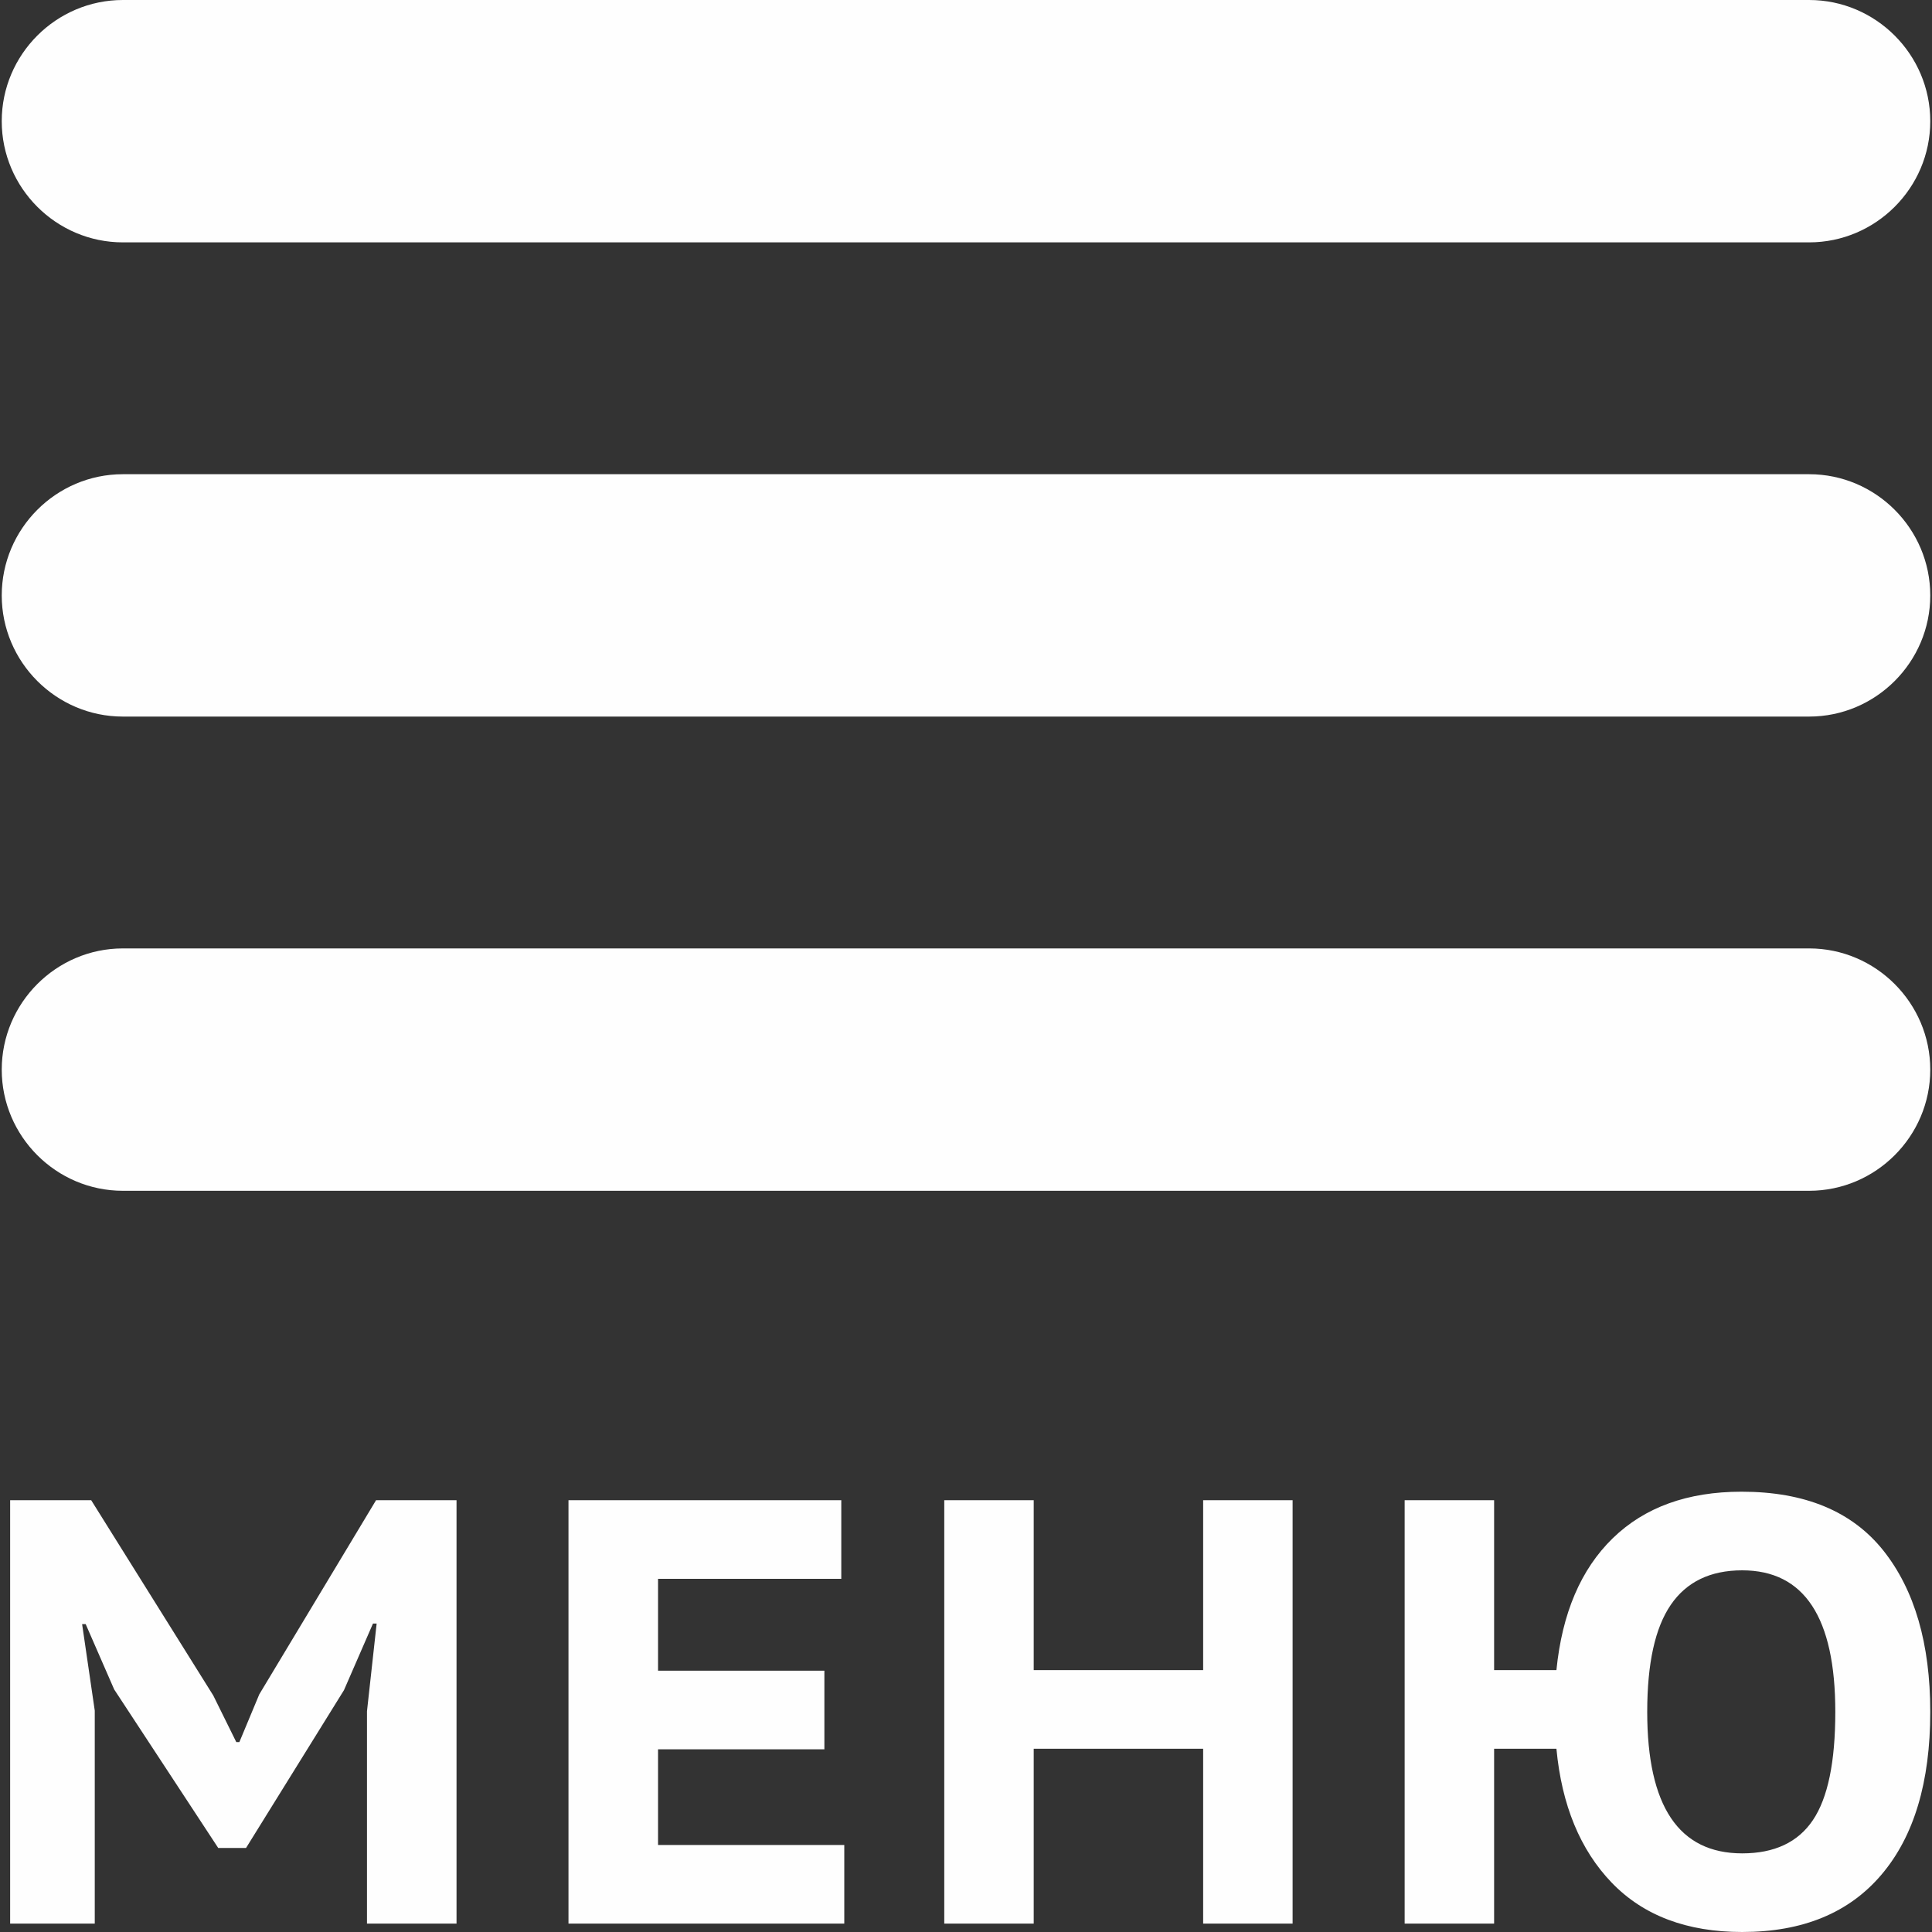
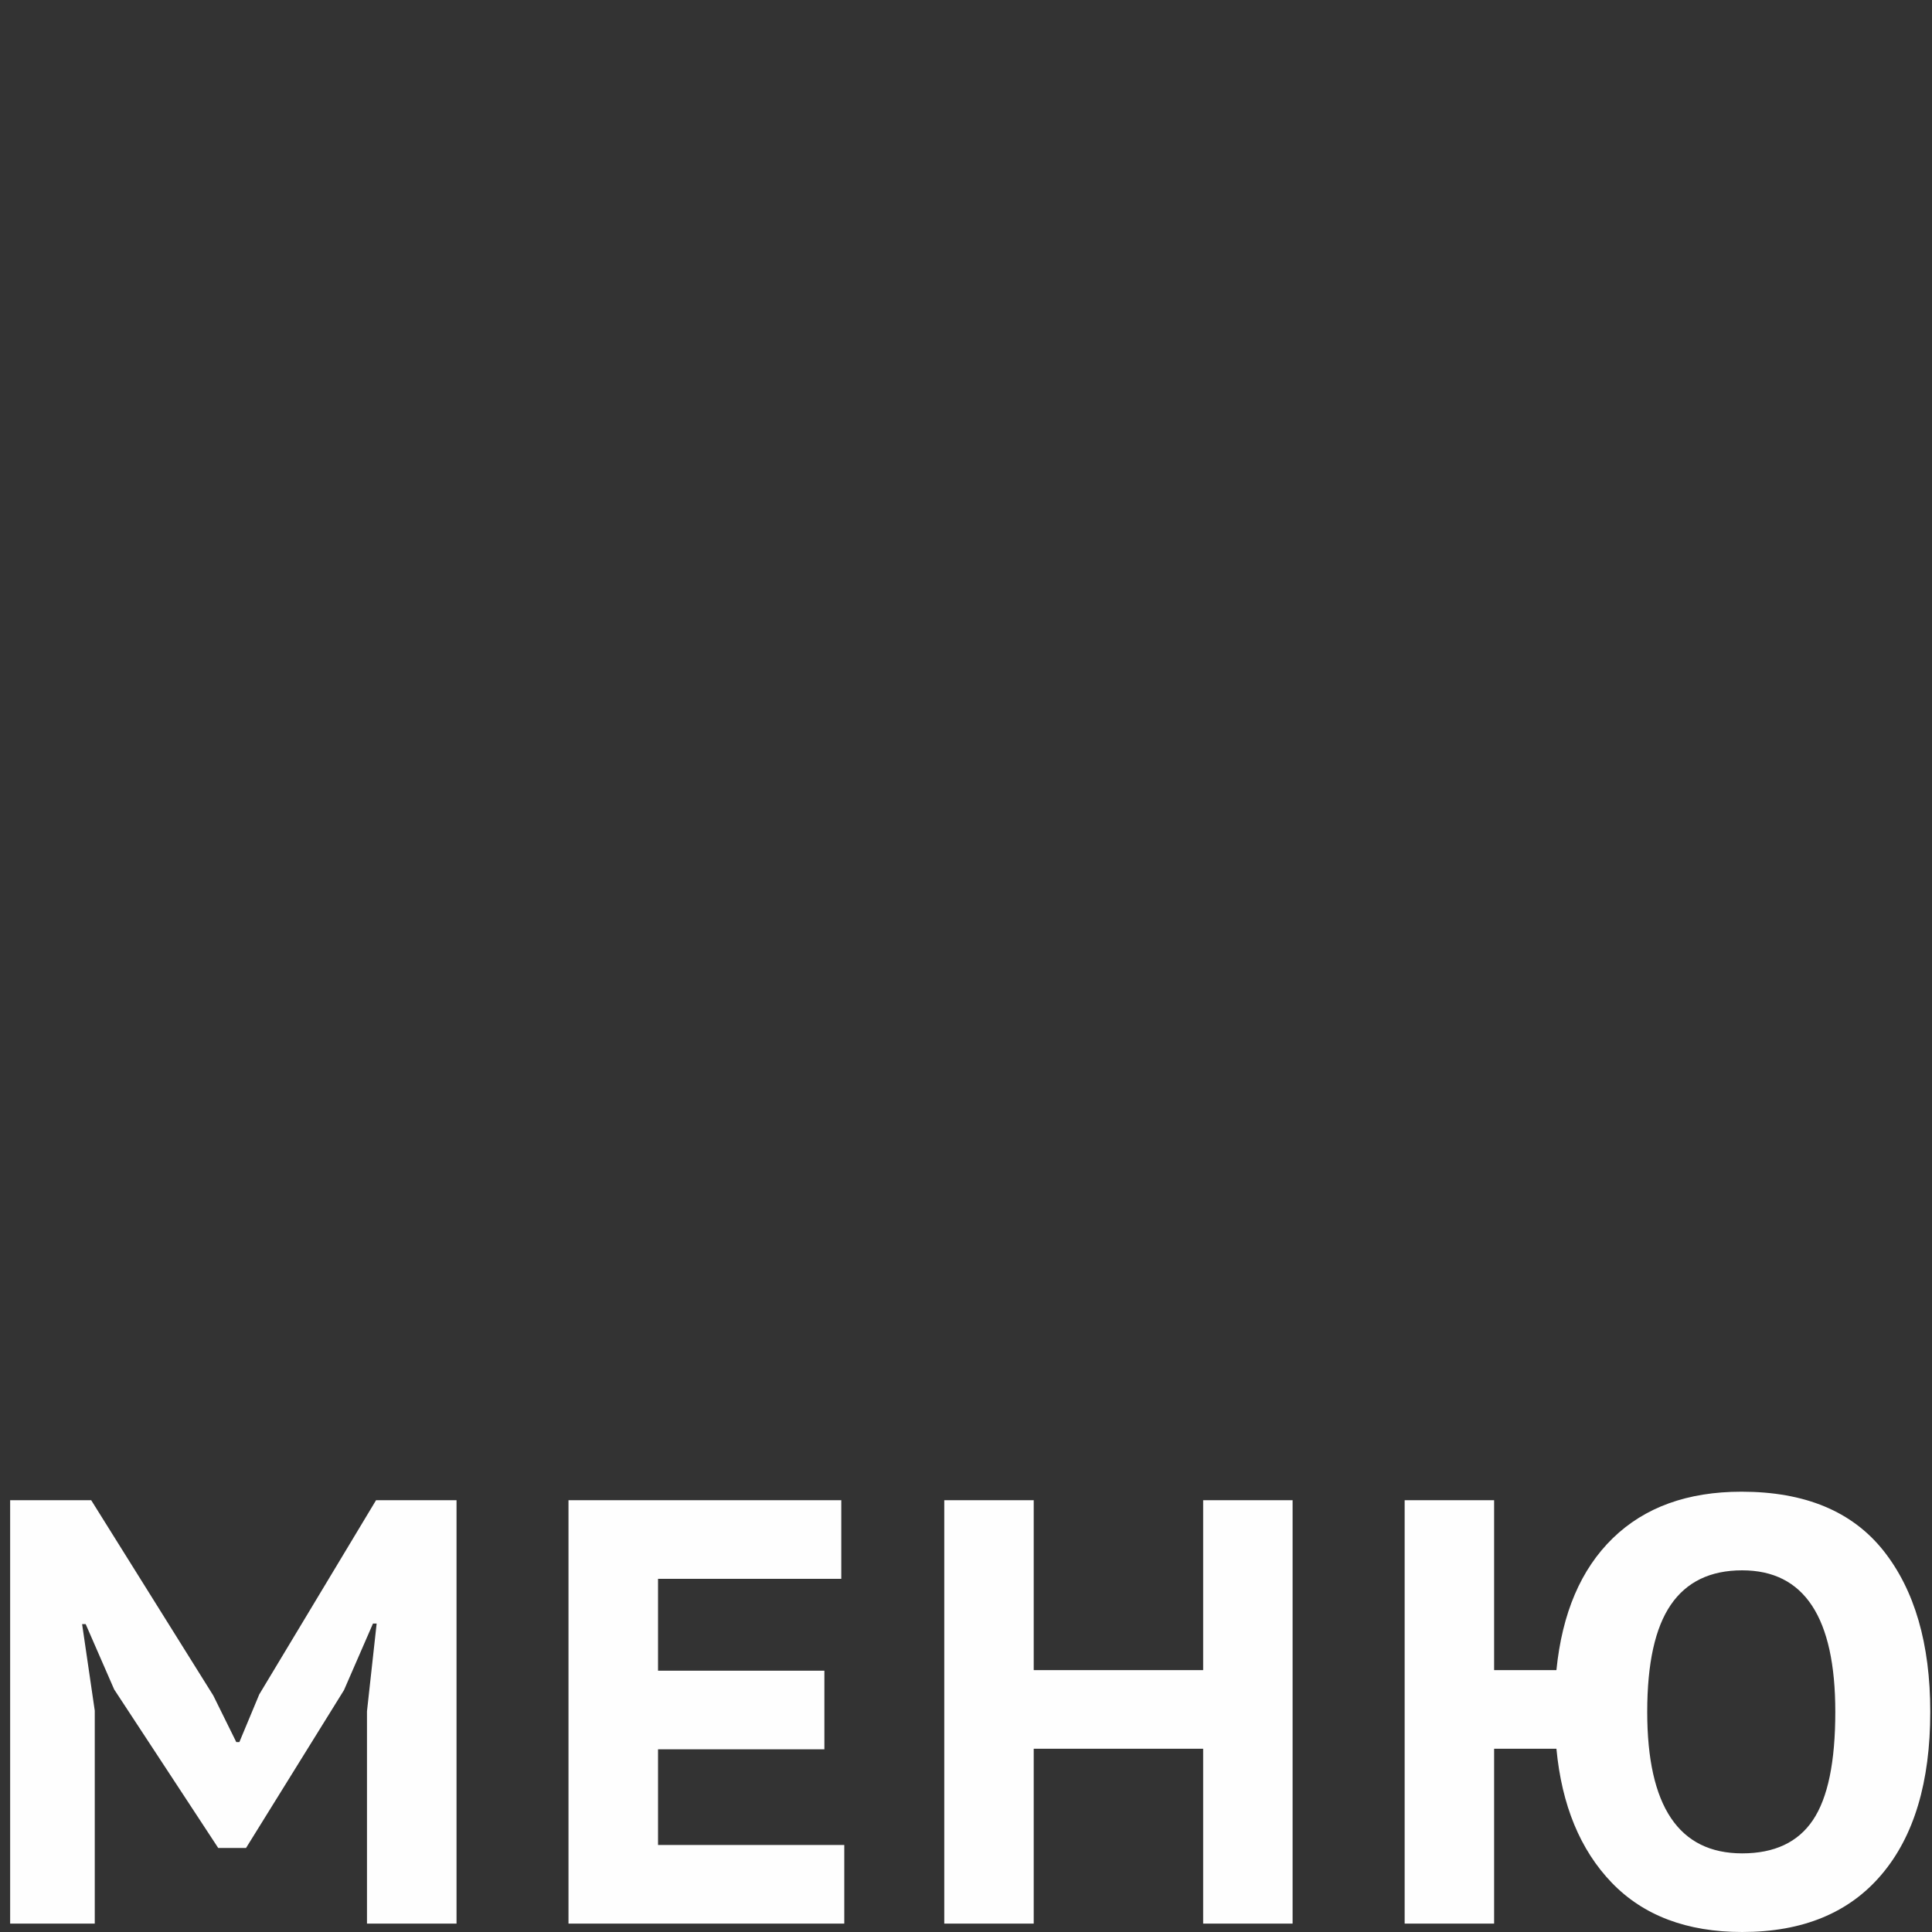
<svg xmlns="http://www.w3.org/2000/svg" xml:space="preserve" width="200px" height="200px" version="1.1" style="shape-rendering:geometricPrecision; text-rendering:geometricPrecision; image-rendering:optimizeQuality; fill-rule:evenodd; clip-rule:evenodd" viewBox="0 0 200 200">
  <rect x="0" y="0" width="200" height="200" fill="#333333" stroke="none" />
  <defs>
    <style type="text/css"> .fil0 {fill:#FEFEFE} .fil1 {fill:#FEFEFE;fill-rule:nonzero} </style>
  </defs>
  <g id="Слой_x0020_1">
    <g id="_1997976230048">
-       <path class="fil0" d="M12.72 0l174.56 0c6.9,0 12.54,5.64 12.54,12.54l0 0.01c0,6.9 -5.64,12.54 -12.54,12.54l-174.56 0c-6.9,0 -12.54,-5.64 -12.54,-12.54l0 -0.01c0,-6.9 5.64,-12.54 12.54,-12.54zm0 98.18l174.56 0c6.9,0 12.54,5.65 12.54,12.55l0 0c0,6.9 -5.64,12.54 -12.54,12.54l-174.56 0c-6.9,0 -12.54,-5.64 -12.54,-12.54l0 0c0,-6.9 5.64,-12.55 12.54,-12.55zm0 -49.09l174.56 0c6.9,0 12.54,5.64 12.54,12.55l0 0c0,6.9 -5.64,12.54 -12.54,12.54l-174.56 0c-6.9,0 -12.54,-5.64 -12.54,-12.54l0 0c0,-6.91 5.64,-12.55 12.54,-12.55z" />
      <path class="fil1" d="M37.99 199.13l0 -21.98 1 -9.08 -0.38 0 -3 6.89 -10.14 16.34 -2.88 0 -10.77 -16.41 -2.95 -6.76 -0.37 0 1.31 8.96 0 22.04 -8.76 0 0 -43.83 8.39 0 12.64 20.22 2.38 4.82 0.32 0 2.06 -4.94 12.09 -20.1 8.33 0 0 43.83 -9.27 0zm20.86 0l0 -43.83 28.24 0 0 8.14 -18.97 0 0 9.51 17.22 0 0 8.14 -17.22 0 0 9.9 19.28 0 0 8.14 -28.55 0zm65.7 0l0 -18.1 -17.54 0 0 18.1 -9.26 0 0 -43.83 9.26 0 0 17.59 17.54 0 0 -17.59 9.26 0 0 43.83 -9.26 0zm30.12 -43.83l0 17.59 6.45 0c0.59,-5.89 2.53,-10.44 5.83,-13.65 3.3,-3.21 7.74,-4.82 13.33,-4.82 6.56,0 11.45,2.03 14.69,6.1 3.23,4.07 4.85,9.64 4.85,16.69 0,7.26 -1.68,12.88 -5.04,16.84 -3.36,3.97 -8.17,5.95 -14.43,5.95 -5.72,0 -10.22,-1.7 -13.5,-5.1 -3.27,-3.4 -5.18,-8.03 -5.73,-13.87l-6.45 0 0 18.1 -9.26 0 0 -43.83 9.26 0zm15.85 21.91c0,9.77 3.27,14.65 9.83,14.65 3.34,0 5.78,-1.15 7.32,-3.44 1.55,-2.3 2.32,-6.03 2.32,-11.21 0,-9.77 -3.21,-14.65 -9.64,-14.65 -3.3,0 -5.76,1.19 -7.39,3.57 -1.63,2.38 -2.44,6.07 -2.44,11.08z" />
    </g>
  </g>
</svg>